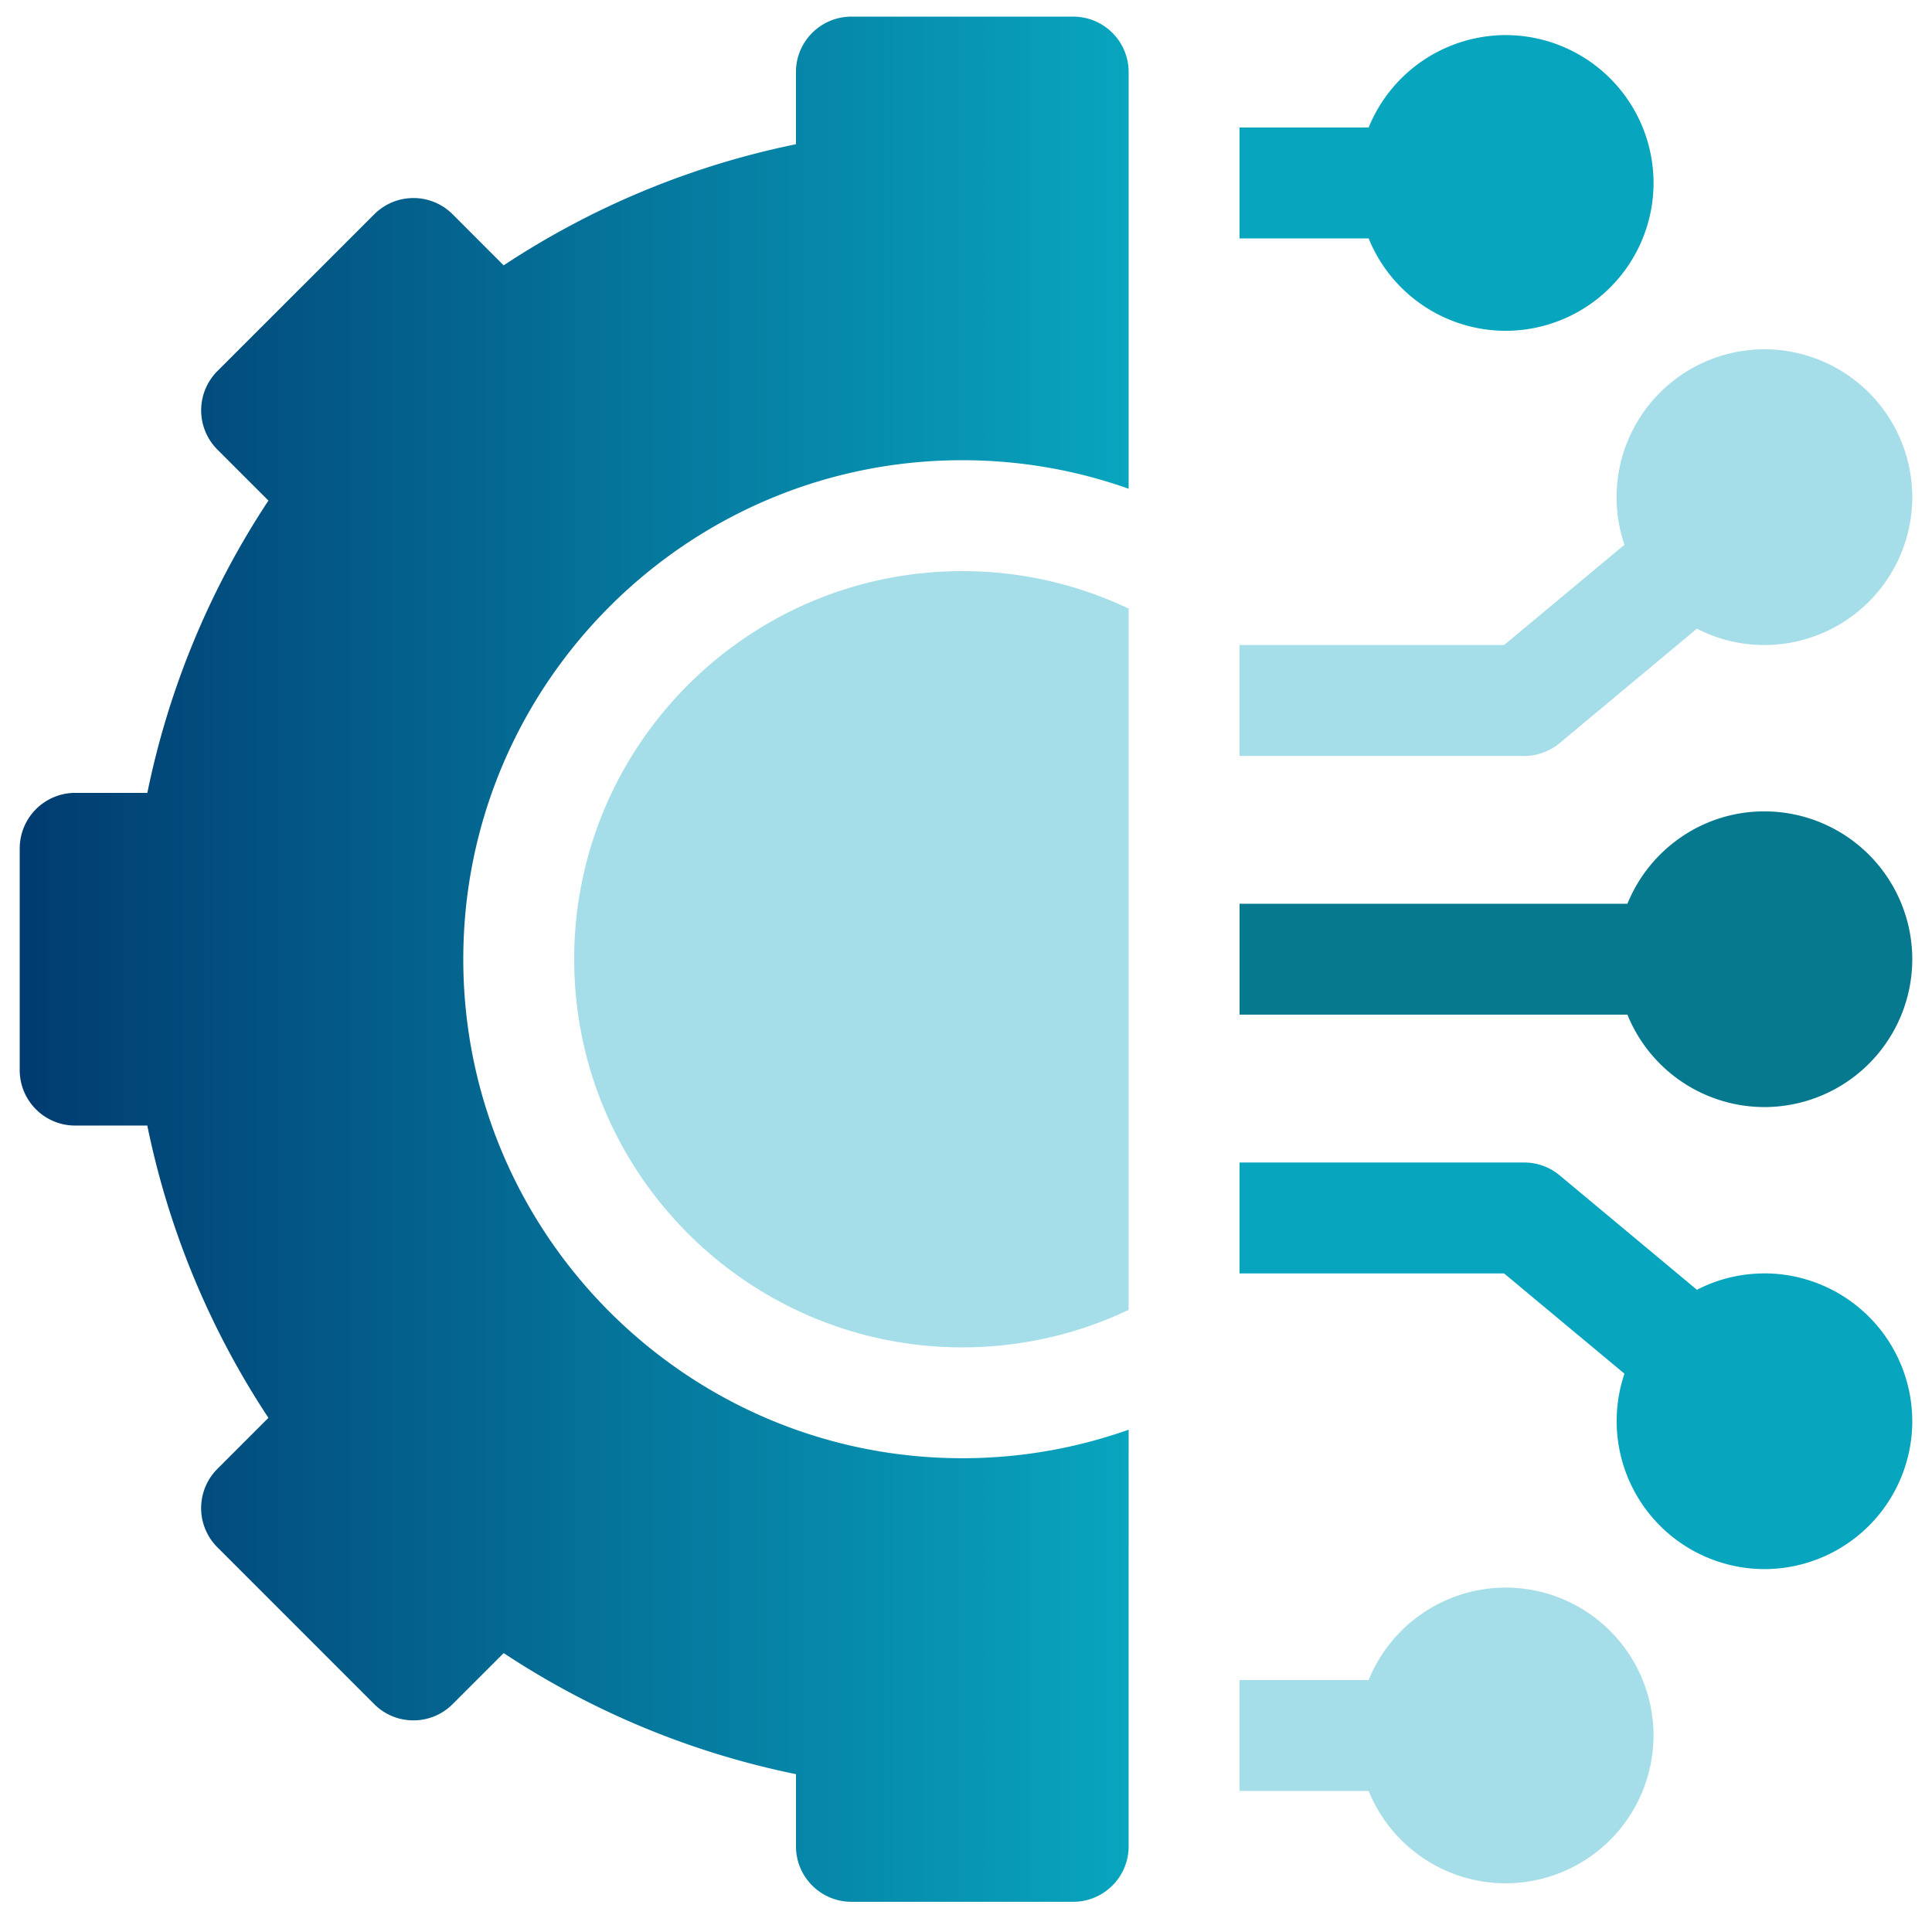
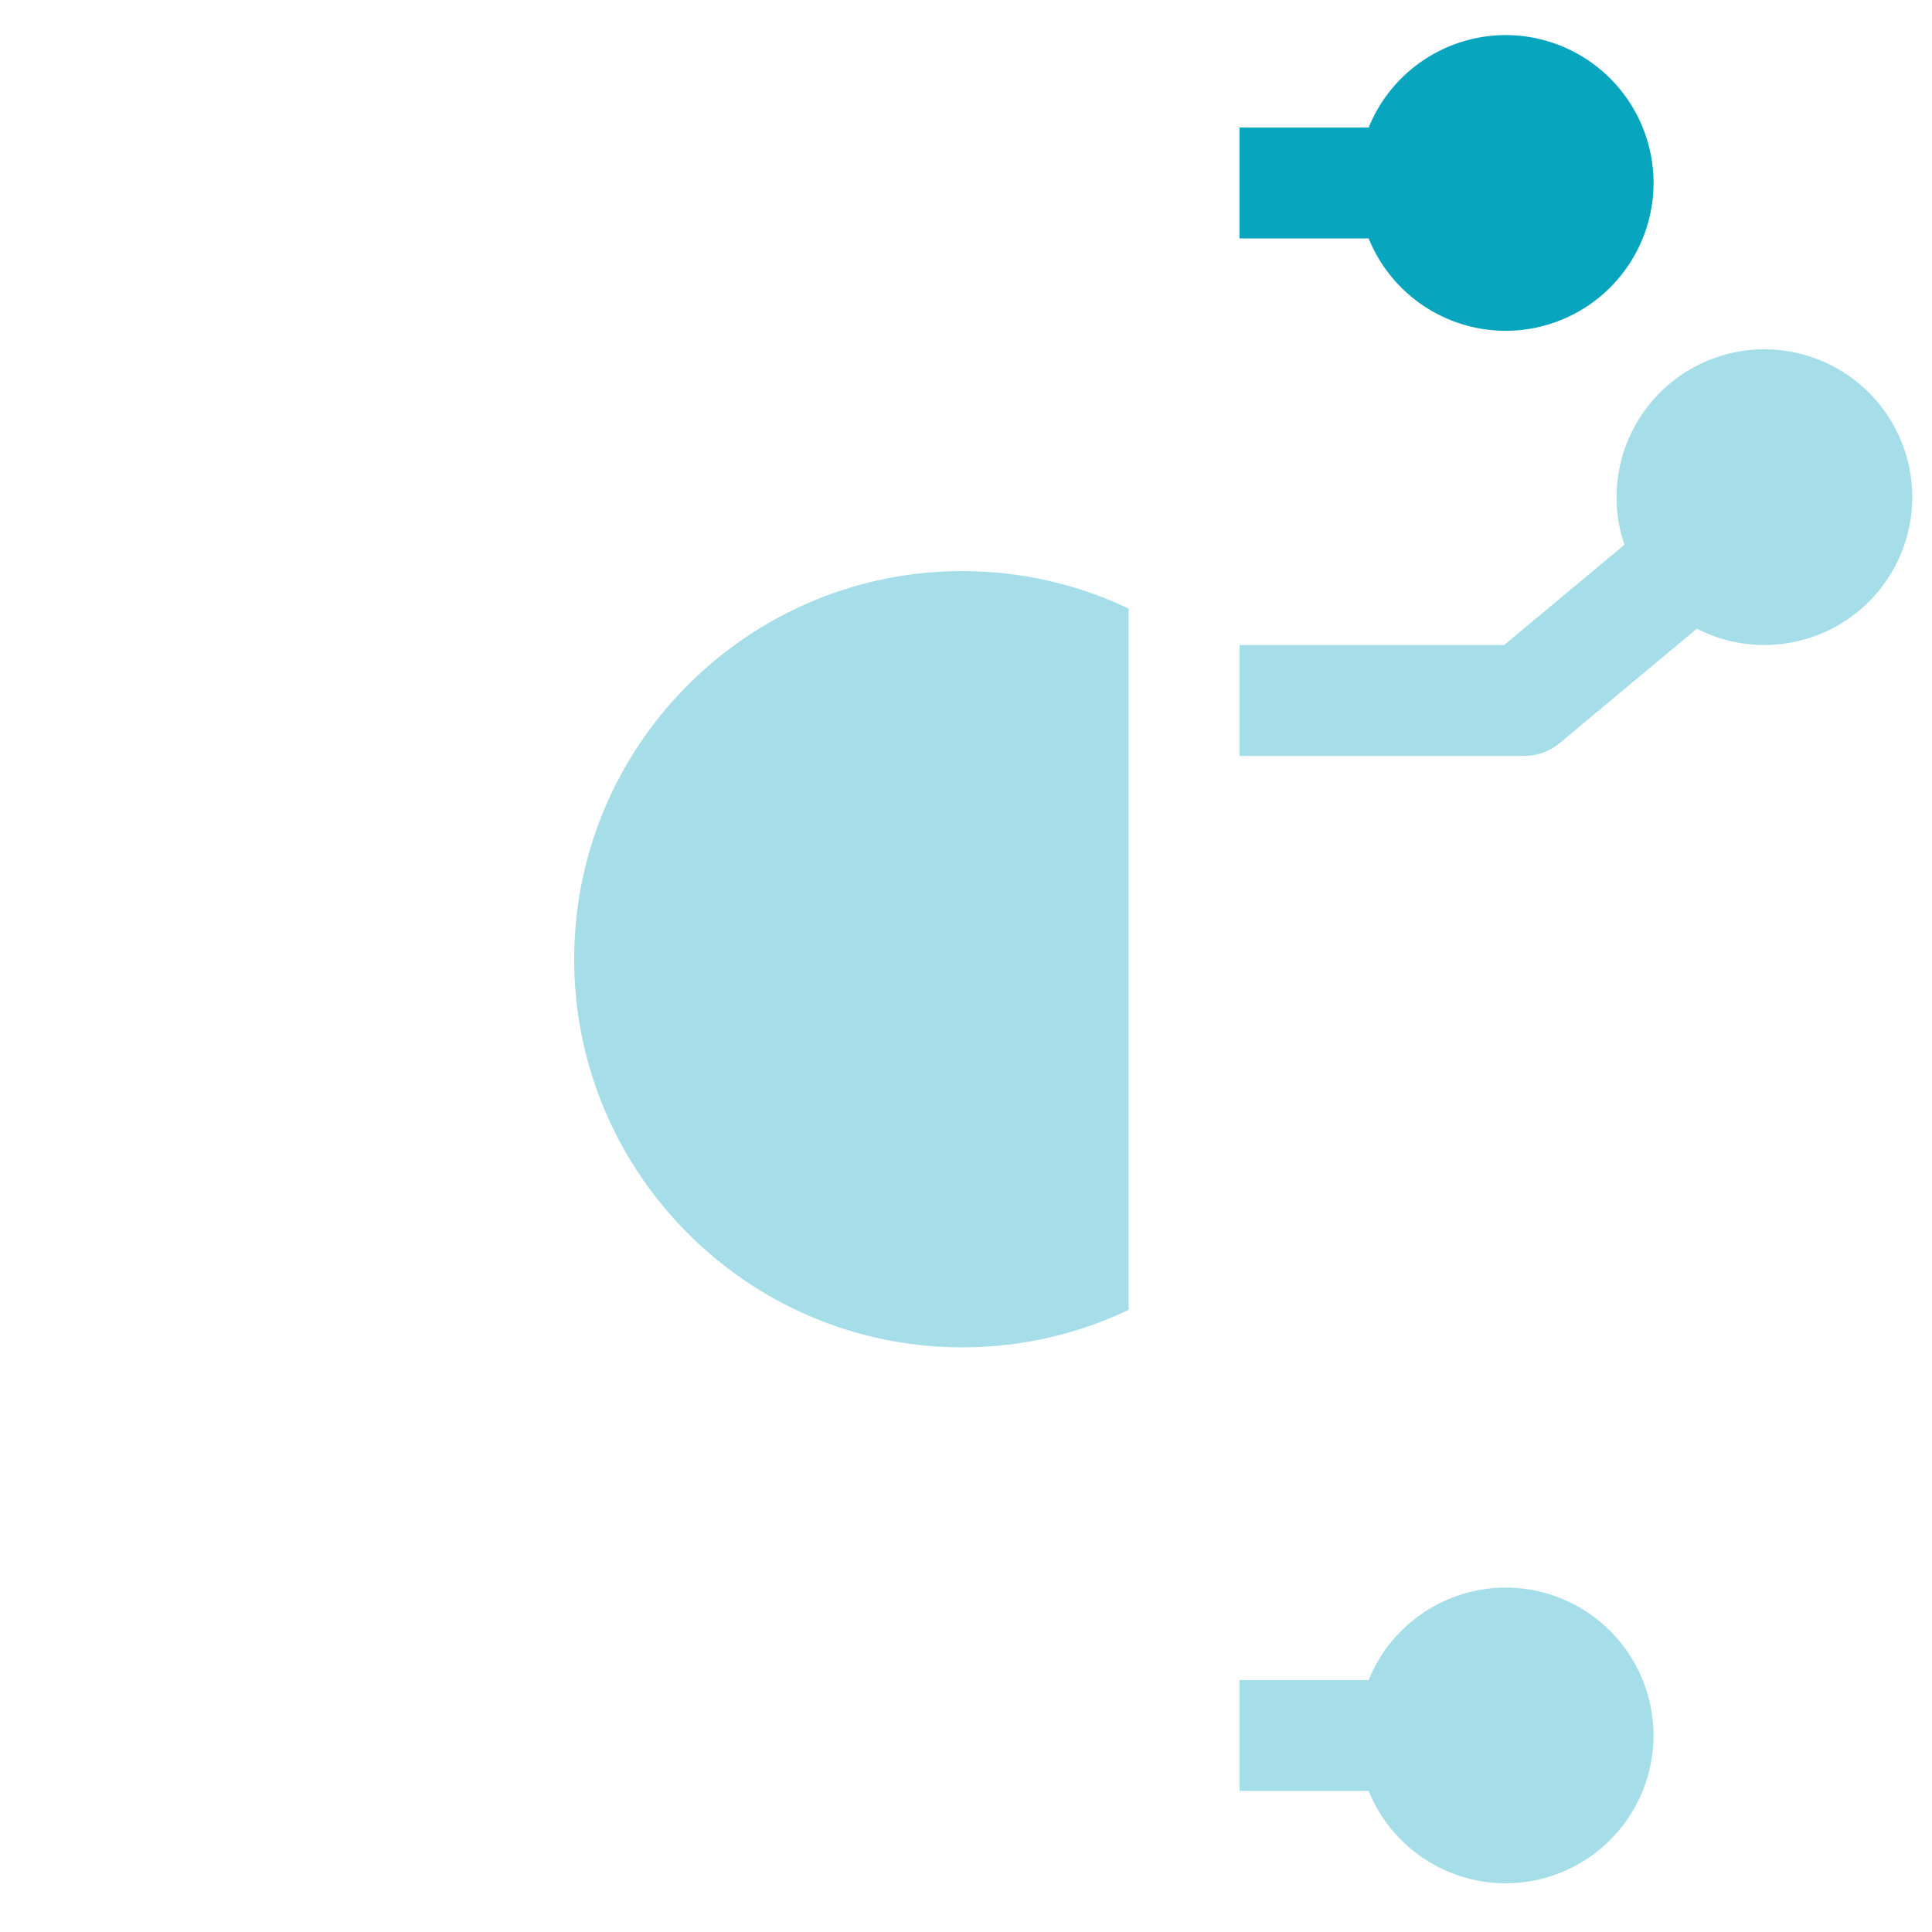
<svg xmlns="http://www.w3.org/2000/svg" data-bbox="0.5 0.422 48 47.812" viewBox="0 0 49 49" height="49" width="49" data-type="ugc">
  <g>
    <path fill="#A5DEE9" d="M38.188 40.265a3.76 3.76 0 0 0-3.476 2.344h-3.275v2.813h3.275a3.755 3.755 0 0 0 3.475 2.343 3.754 3.754 0 0 0 3.75-3.75 3.754 3.754 0 0 0-3.75-3.75" />
-     <path fill="#08A5BF" d="M44.75 32.297c-.616 0-1.198.15-1.712.415l-3.481-2.902a1.4 1.4 0 0 0-.9-.326h-7.22v2.813h6.71L41.2 34.84a3.754 3.754 0 0 0 3.55 4.956 3.754 3.754 0 0 0 3.75-3.75 3.754 3.754 0 0 0-3.75-3.75" />
-     <path fill="#06798E" d="M44.75 20.578c-1.57 0-2.918.97-3.475 2.344h-9.837v2.812h9.837a3.755 3.755 0 0 0 3.475 2.344 3.754 3.754 0 0 0 3.75-3.75 3.754 3.754 0 0 0-3.75-3.75" />
    <path fill="#A5DEE9" d="m39.557 18.846 3.481-2.902a3.7 3.7 0 0 0 1.712.415 3.754 3.754 0 0 0 3.75-3.75 3.754 3.754 0 0 0-3.75-3.75A3.754 3.754 0 0 0 41 12.61c0 .422.071.827.2 1.206l-3.053 2.544h-6.71v2.813h7.22c.328 0 .647-.116.9-.326" />
    <path fill="#08A5BF" d="M38.188 8.39a3.754 3.754 0 0 0 3.75-3.75 3.754 3.754 0 0 0-3.75-3.75 3.76 3.76 0 0 0-3.476 2.344h-3.275v2.813h3.275a3.755 3.755 0 0 0 3.475 2.343" />
    <path fill="#A5DEE9" d="M14.563 24.328c0 5.428 4.415 9.844 9.843 9.844 1.51 0 2.94-.342 4.219-.951V15.435a9.8 9.8 0 0 0-4.219-.95c-5.428 0-9.843 4.415-9.843 9.843" />
-     <path fill="url(#de0207a3-b26a-4b51-8262-3f7dd76bfc25)" d="M27.219.422h-5.625c-.777 0-1.407.63-1.407 1.406v1.83a21.1 21.1 0 0 0-7.413 3.072L11.48 5.435a1.404 1.404 0 0 0-1.988 0L5.513 9.412a1.41 1.41 0 0 0 0 1.99l1.295 1.294a21.1 21.1 0 0 0-3.071 7.413h-1.83A1.41 1.41 0 0 0 .5 21.515v5.625c0 .777.63 1.407 1.406 1.407h1.83a21.1 21.1 0 0 0 3.072 7.413l-1.295 1.295a1.406 1.406 0 0 0 0 1.988l3.978 3.978c.549.549 1.44.549 1.988 0l1.295-1.295a21.1 21.1 0 0 0 7.414 3.071v1.83c0 .778.63 1.407 1.406 1.407h5.625c.776 0 1.406-.63 1.406-1.406V36.26c-1.32.468-2.74.724-4.219.724-6.978 0-12.656-5.678-12.656-12.656s5.678-12.656 12.656-12.656c1.479 0 2.899.255 4.219.724V1.828c0-.777-.63-1.406-1.406-1.406" />
    <defs fill="none">
      <linearGradient gradientUnits="userSpaceOnUse" y2="24.328" x2=".5" y1="24.328" x1="28.625" id="de0207a3-b26a-4b51-8262-3f7dd76bfc25">
        <stop stop-color="#08A5BF" />
        <stop stop-color="#013B70" offset="1" />
      </linearGradient>
    </defs>
  </g>
</svg>